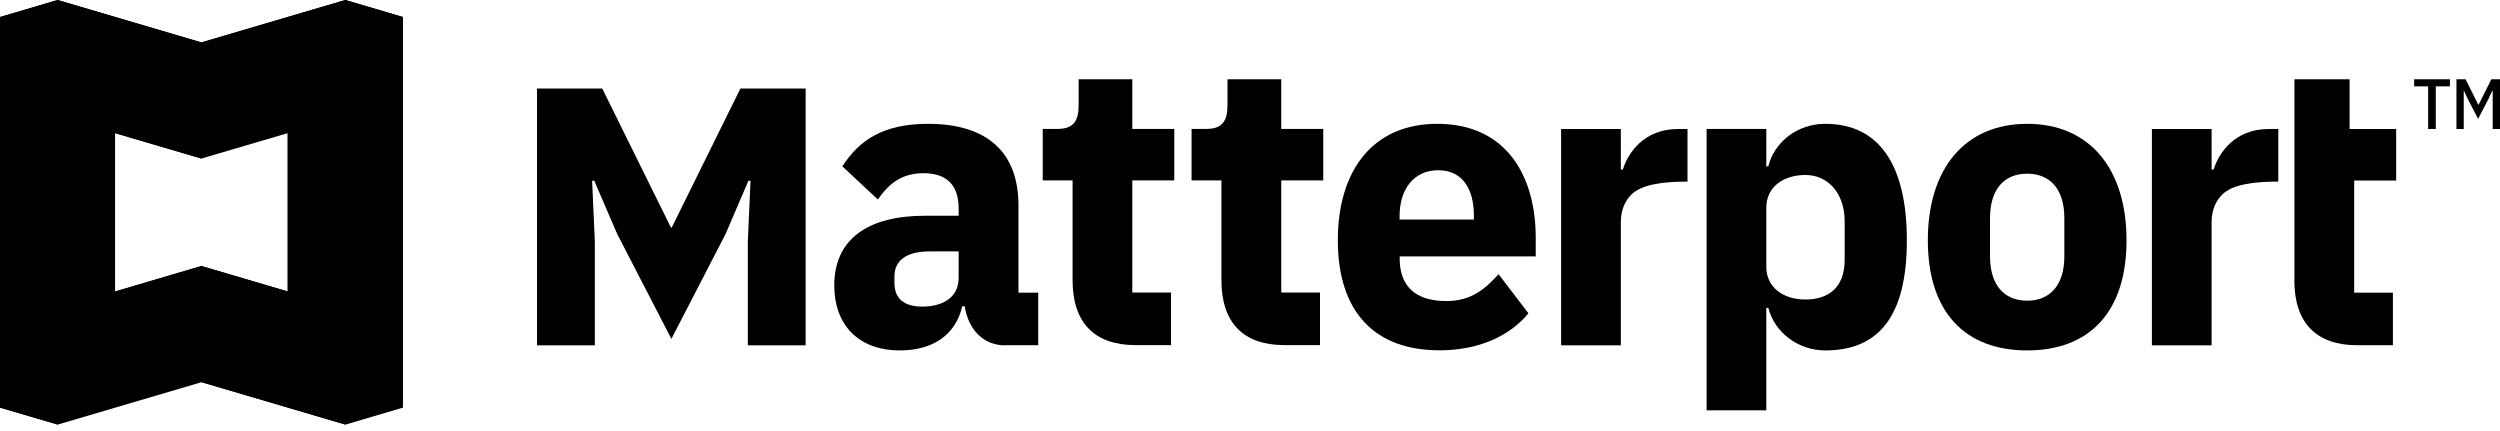
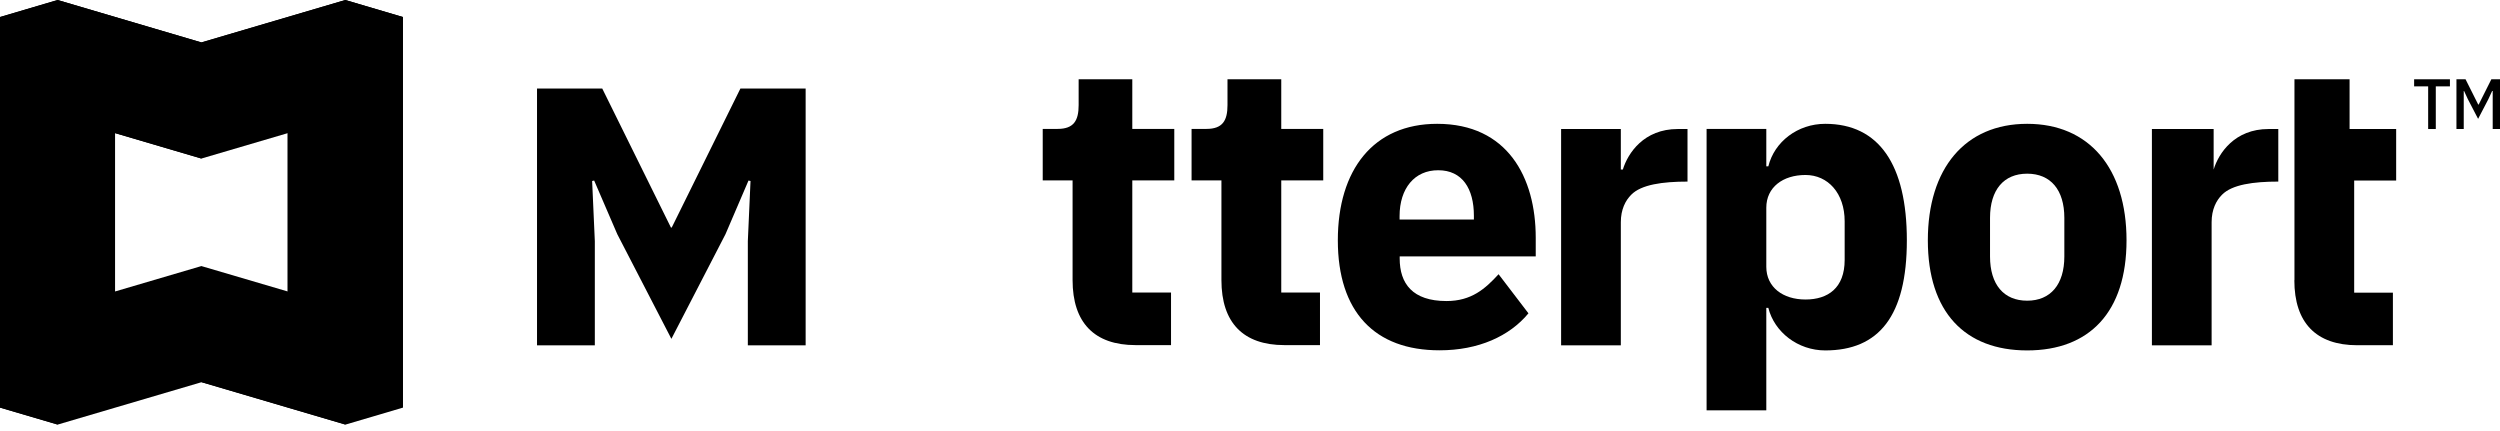
<svg xmlns="http://www.w3.org/2000/svg" width="360" height="62" viewBox="0 0 360 62" fill="none">
  <path d="M350.754 12.437V18.579H349.655V12.437H347.634V11.416H352.79V12.437H350.754Z" fill="#222222" style="fill:#222222;fill:color(display-p3 0.133 0.133 0.133);fill-opacity:1;" />
  <path d="M358.917 13.101H358.869L358.335 14.258L356.848 17.116L355.361 14.258L354.827 13.101H354.779V18.579H353.728V11.416H355.038L356.864 15.057H356.929L358.755 11.416H360V18.579H358.949V13.101H358.917Z" fill="#222222" style="fill:#222222;fill:color(display-p3 0.133 0.133 0.133);fill-opacity:1;" />
  <path d="M85.655 49.73V34.724L85.267 26.065L85.558 25.997L88.888 33.721L96.68 48.794L104.471 33.721L107.785 25.997L108.075 26.065L107.688 34.724V49.73H116.012V12.744H106.621L96.728 32.768H96.615L86.722 12.744H77.331V49.73H85.655Z" fill="#222222" style="fill:#222222;fill:color(display-p3 0.133 0.133 0.133);fill-opacity:1;" />
  <path d="M330.386 40.356C330.386 46.48 333.522 49.713 339.454 49.713H344.578V42.142H339.002V25.997H345.047V18.579H338.339V11.416H330.402V40.356H330.386Z" fill="#222222" style="fill:#222222;fill:color(display-p3 0.133 0.133 0.133);fill-opacity:1;" />
-   <path d="M328.075 18.579C328.075 18.579 327.945 18.579 326.668 18.579C321.803 18.579 319.491 22.032 318.764 24.414C318.635 24.414 318.473 24.414 318.473 24.414V18.579H309.874V49.73H318.473C318.473 49.73 318.473 32.495 318.473 32.002C318.473 30.165 319.136 28.872 319.976 28.038C321.415 26.575 324.486 26.149 328.075 26.149C328.075 23.07 328.075 18.579 328.075 18.579Z" fill="#222222" style="fill:#222222;fill:color(display-p3 0.133 0.133 0.133);fill-opacity:1;" />
+   <path d="M328.075 18.579C328.075 18.579 327.945 18.579 326.668 18.579C321.803 18.579 319.491 22.032 318.764 24.414V18.579H309.874V49.73H318.473C318.473 49.73 318.473 32.495 318.473 32.002C318.473 30.165 319.136 28.872 319.976 28.038C321.415 26.575 324.486 26.149 328.075 26.149C328.075 23.07 328.075 18.579 328.075 18.579Z" fill="#222222" style="fill:#222222;fill:color(display-p3 0.133 0.133 0.133);fill-opacity:1;" />
  <path d="M243.001 18.579C243.001 18.579 242.871 18.579 241.594 18.579C236.729 18.579 234.417 22.033 233.69 24.415C233.561 24.415 233.399 24.415 233.399 24.415V18.579H224.8V49.73H233.399C233.399 49.73 233.399 32.496 233.399 32.002C233.399 30.165 234.062 28.872 234.902 28.038C236.341 26.575 239.412 26.15 243.001 26.15C243.001 23.071 243.001 18.579 243.001 18.579Z" fill="#222222" style="fill:#222222;fill:color(display-p3 0.133 0.133 0.133);fill-opacity:1;" />
  <path d="M192.648 34.605C192.648 24.448 197.772 17.83 206.954 17.83C217.073 17.83 221.146 25.537 221.146 34.231V36.919H201.555V37.225C201.555 40.832 203.398 43.35 208.295 43.35C211.9 43.35 213.872 41.58 215.796 39.488L220.096 45.119C217.364 48.42 212.886 50.444 207.309 50.444C197.934 50.461 192.648 44.881 192.648 34.605ZM201.539 31.117V31.611H212.24V31.066C212.24 27.153 210.558 24.516 207.115 24.516C203.689 24.499 201.539 27.136 201.539 31.117Z" fill="#222222" style="fill:#222222;fill:color(display-p3 0.133 0.133 0.133);fill-opacity:1;" />
  <path d="M277.609 34.605C277.609 24.261 282.959 17.83 291.914 17.83C300.87 17.83 306.22 24.261 306.22 34.605C306.22 44.949 300.87 50.461 291.914 50.461C282.959 50.461 277.609 44.949 277.609 34.605ZM297.265 36.936V31.372C297.265 27.34 295.293 25.01 291.914 25.01C288.536 25.01 286.564 27.34 286.564 31.372V36.936C286.564 40.968 288.536 43.299 291.914 43.299C295.277 43.299 297.265 40.968 297.265 36.936Z" fill="#222222" style="fill:#222222;fill:color(display-p3 0.133 0.133 0.133);fill-opacity:1;" />
  <path d="M184.485 11.416H176.759V15.142C176.759 17.354 176.064 18.562 173.736 18.562H171.586V25.98H175.886V40.339C175.886 46.463 179.022 49.696 184.954 49.696H190.078V42.125H184.501V25.98H190.547V18.562H184.501V11.416H184.485Z" fill="#222222" style="fill:#222222;fill:color(display-p3 0.133 0.133 0.133);fill-opacity:1;" />
  <path d="M163.051 11.416H155.324V15.142C155.324 17.354 154.629 18.562 152.302 18.562H150.152V25.98H154.452V40.339C154.452 46.463 157.588 49.696 163.52 49.696H168.628V42.125H163.051V25.98H169.097V18.562H163.051V11.416Z" fill="#222222" style="fill:#222222;fill:color(display-p3 0.133 0.133 0.133);fill-opacity:1;" />
  <path d="M262.834 17.83C258.874 17.83 255.512 20.399 254.639 23.955H254.348V18.562H245.749V59.087H254.348V44.336H254.639C255.512 47.824 258.89 50.461 262.834 50.461C270.561 50.461 274.586 45.51 274.586 34.605C274.586 23.717 270.577 17.83 262.834 17.83ZM265.631 37.429C265.631 41.461 263.239 43.129 259.989 43.129C256.74 43.129 254.348 41.359 254.348 38.416V29.909C254.348 26.966 256.74 25.197 259.989 25.197C263.239 25.197 265.631 27.834 265.631 31.866V37.429Z" fill="#222222" style="fill:#222222;fill:color(display-p3 0.133 0.133 0.133);fill-opacity:1;" />
-   <path d="M144.736 49.73C141.649 49.73 139.451 47.518 138.917 44.098H138.562C137.624 48.267 134.262 50.461 129.606 50.461C123.496 50.461 120.134 46.667 120.134 41.104C120.134 34.316 125.129 31.066 133.211 31.066H138.044V30.029C138.044 26.915 136.59 24.942 132.985 24.942C129.558 24.942 127.748 26.779 126.422 28.735L121.298 23.955C123.739 20.161 127.23 17.83 133.631 17.83C142.231 17.83 146.66 21.998 146.66 29.586V42.142H149.505V49.713H144.736V49.73ZM138.044 39.998V36.204H133.858C130.544 36.204 128.798 37.497 128.798 39.811V40.73C128.798 43.06 130.253 44.149 132.807 44.149C135.652 44.149 138.044 42.924 138.044 39.998Z" fill="#222222" style="fill:#222222;fill:color(display-p3 0.133 0.133 0.133);fill-opacity:1;" />
  <path d="M49.722 0L28.999 6.108L8.292 0L0 2.45V58.696L8.292 61.145L29.015 55.038L49.738 61.145L58.031 58.696V2.45L49.722 0ZM41.43 41.972L28.999 38.314L16.569 41.972V19.174L28.999 22.832L41.43 19.174V41.972Z" fill="#FF3158" style="fill:#FF3158;fill:color(display-p3 1 0.192 0.345);fill-opacity:1;" />
  <path d="M29 10.99V22.831L8.293 16.723V61.127L0.001 58.694V2.449L29 10.99Z" fill="#C00033" style="fill:#C00033;fill:color(display-p3 0.753 0 0.2);fill-opacity:1;" />
  <path d="M41.43 46.854L29 43.179V55.02L49.722 61.128V16.724L41.43 19.174V46.854Z" fill="#C00033" style="fill:#C00033;fill:color(display-p3 0.753 0 0.2);fill-opacity:1;" />
  <path d="M49.722 0L57.998 2.45L28.999 10.99L0 2.45L8.292 0L28.999 6.108L49.722 0Z" fill="#FF7788" style="fill:#FF7788;fill:color(display-p3 1 0.467 0.533);fill-opacity:1;" />
-   <path d="M29 38.296L41.43 41.971V46.853L29 43.179L16.569 46.853V41.971L29 38.296Z" fill="#FF7788" style="fill:#FF7788;fill:color(display-p3 1 0.467 0.533);fill-opacity:1;" />
</svg>